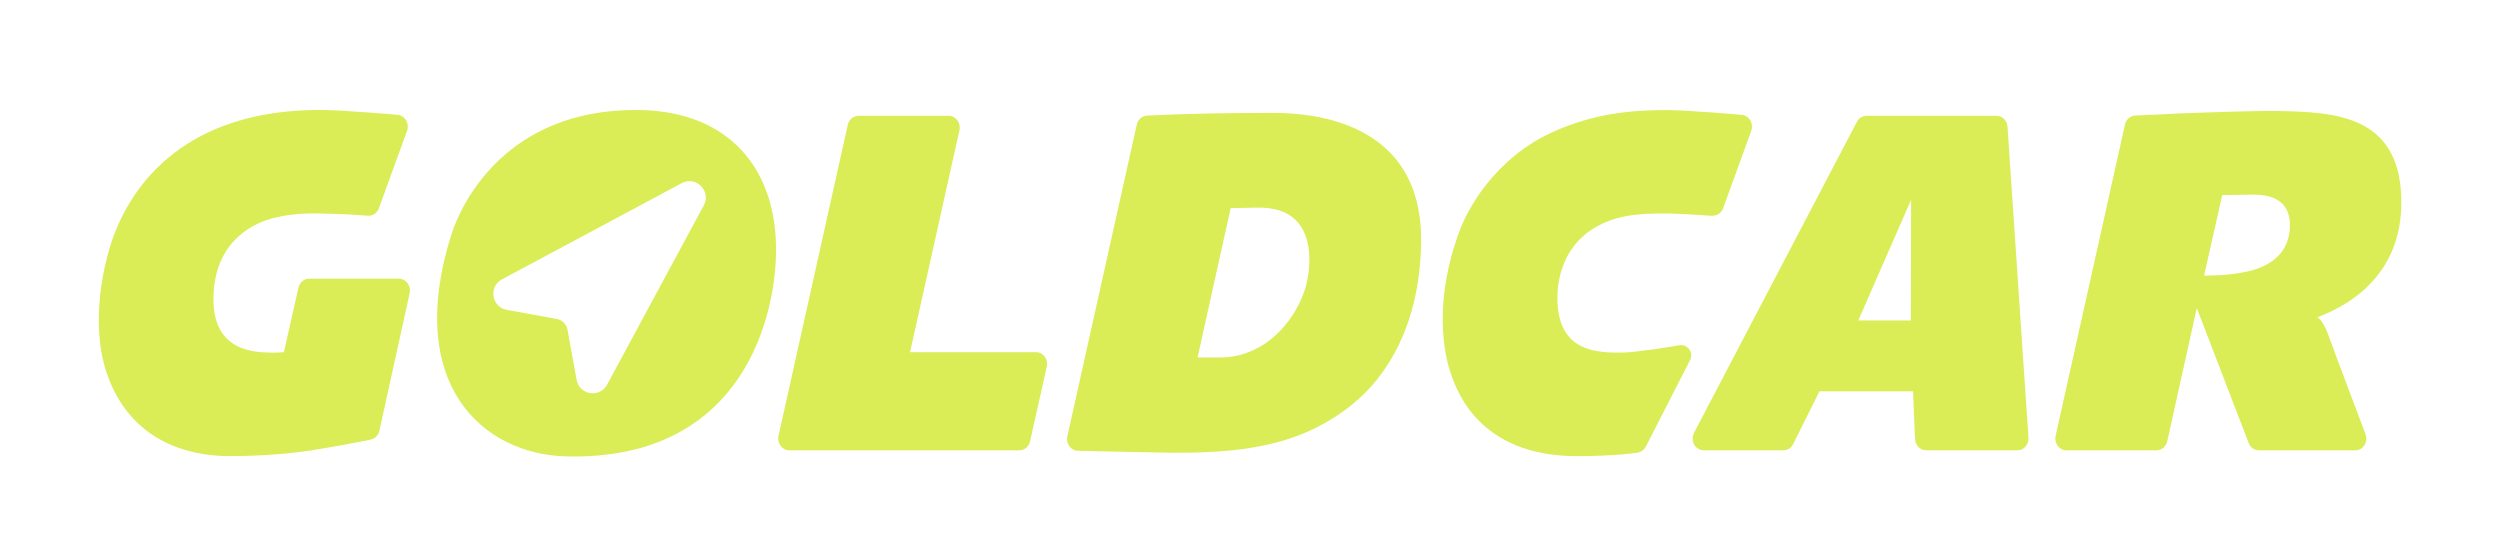
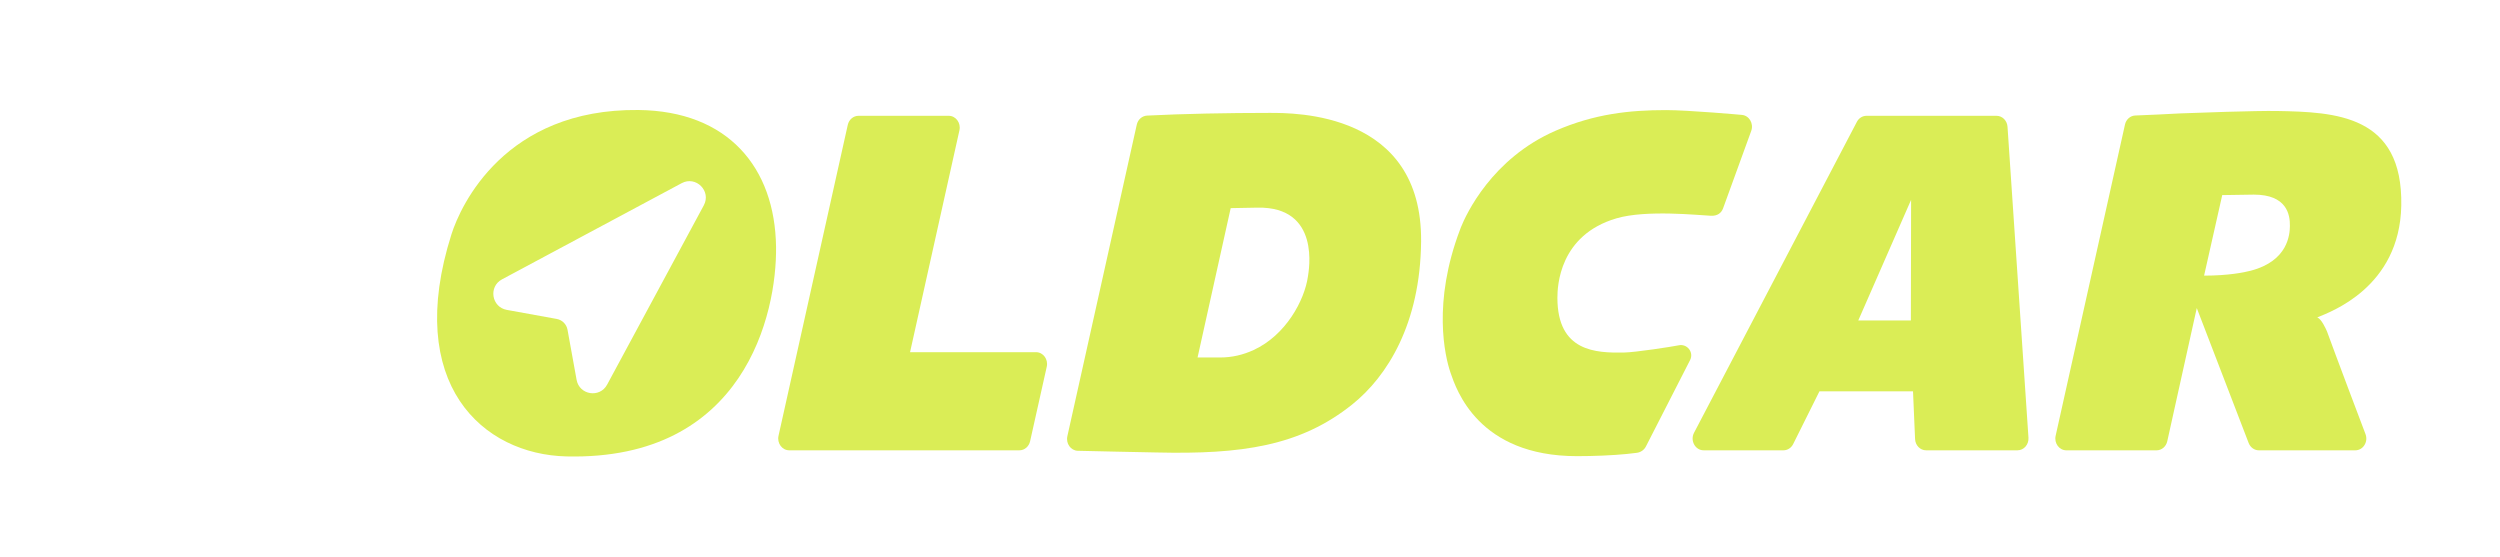
<svg xmlns="http://www.w3.org/2000/svg" width="202" height="45" viewBox="0 0 202 45" fill="none">
-   <path d="M32.236 22.519H24.976C24.566 22.519 24.208 22.82 24.112 23.247L22.94 28.455C22.769 28.482 22.123 28.504 21.954 28.494C20.994 28.442 17.246 28.652 17.246 24.198C17.246 19.152 20.976 17.914 22.021 17.636C23.964 17.12 25.859 17.258 26.368 17.266C27.763 17.286 28.678 17.354 29.725 17.43C30.114 17.458 30.474 17.214 30.615 16.826L32.889 10.574C33.104 9.98 32.73 9.34 32.134 9.28C31.082 9.174 28.516 8.998 27.671 8.947C17.495 8.325 11.807 12.723 9.387 18.535C8.323 21.089 7.275 26.135 8.614 30.116C10.747 36.451 16.542 36.853 18.498 36.853C19.787 36.853 22.321 36.81 25.071 36.404C26.022 36.263 29.026 35.726 29.949 35.52C30.294 35.443 30.575 35.17 30.655 34.802L33.101 23.689C33.233 23.092 32.809 22.519 32.236 22.519Z" fill="#DAED56" />
  <path d="M82.368 36.385H63.769C63.194 36.385 62.771 35.811 62.904 35.213L68.501 10.088C68.597 9.66 68.954 9.357 69.365 9.357H76.658C77.232 9.357 77.655 9.932 77.522 10.529L73.532 28.456H83.713C84.288 28.456 84.712 29.031 84.578 29.629L83.232 35.654C83.136 36.083 82.779 36.385 82.368 36.385Z" fill="#DAED56" />
  <path d="M114.825 19.512C114.762 26.148 112.105 30.395 109.267 32.674C105.057 36.053 100.296 36.72 93.464 36.56C92.273 36.532 88.065 36.456 87.078 36.423C86.516 36.404 86.112 35.836 86.242 35.251L91.852 10.069C91.946 9.649 92.291 9.359 92.693 9.339C95.577 9.193 99.217 9.122 102.556 9.122C104.607 9.122 114.924 9.03 114.825 19.512ZM105.682 22.33C105.735 21.946 106.759 16.671 101.593 16.777C101.252 16.784 99.634 16.817 99.44 16.817L96.763 28.885H98.587C99.535 28.885 100.434 28.677 101.296 28.28C103.884 27.087 105.409 24.28 105.682 22.33Z" fill="#DAED56" />
  <path d="M183.971 8.968C182.326 8.938 177.404 9.112 176.163 9.163C174.951 9.229 173.74 9.286 172.529 9.333C172.131 9.348 171.791 9.646 171.699 10.061L166.095 35.213C165.962 35.812 166.385 36.386 166.959 36.386H174.25C174.662 36.386 175.02 36.083 175.115 35.654C175.115 35.654 177.413 25.281 177.5 24.89L181.692 35.796C181.829 36.153 182.154 36.386 182.514 36.386H190.309C190.942 36.386 191.372 35.698 191.131 35.072C190.869 34.389 188.672 28.575 188.021 26.778C187.927 26.57 187.593 25.798 187.237 25.645C188.277 25.211 193.893 23.236 194.023 16.623C194.168 9.26 188.683 9.053 183.971 8.968ZM181.846 21.876C181.316 22.014 180.048 22.271 178.09 22.271C178.362 21.075 179.057 17.946 179.556 15.764C179.556 15.764 181.892 15.725 182.11 15.725C184.789 15.725 185.039 17.352 185.024 18.264C185.013 18.915 184.903 21.084 181.846 21.876Z" fill="#DAED56" />
  <path d="M51.58 8.888C40.791 8.773 37.218 16.6 36.48 18.925C32.629 31.051 39.014 36.72 45.774 36.879C60.153 37.219 62.781 25.337 62.705 19.936C62.616 13.554 58.843 8.965 51.58 8.888ZM56.867 16.592L49.054 31.081C48.46 32.182 46.812 31.92 46.589 30.69L45.855 26.641C45.774 26.198 45.427 25.85 44.983 25.77L40.948 25.039C39.716 24.816 39.456 23.164 40.559 22.573L55.079 14.8C56.234 14.181 57.489 15.439 56.867 16.592Z" fill="#DAED56" />
  <path d="M162.207 10.241C162.174 9.743 161.787 9.357 161.321 9.357H150.811C150.489 9.357 150.193 9.543 150.036 9.844L136.878 34.968C136.546 35.602 136.974 36.385 137.653 36.385H144.104C144.432 36.385 144.733 36.191 144.888 35.881L147.009 31.622H154.572L154.738 35.477C154.76 35.985 155.151 36.385 155.625 36.385H163.014C163.53 36.385 163.937 35.916 163.9 35.364L162.207 10.241ZM154.417 16.147L154.398 25.891H150.149L154.417 16.147Z" fill="#DAED56" />
  <path d="M117.98 18.531C117.98 18.531 117.982 18.527 117.982 18.527C117.982 18.528 117.98 18.533 117.98 18.533C117.98 18.532 117.98 18.532 117.98 18.531Z" fill="#DAED56" />
  <path d="M118.036 18.381C118.001 18.468 117.983 18.518 117.98 18.527C117.985 18.514 118.006 18.457 118.036 18.381Z" fill="#DAED56" />
  <path d="M118.034 18.38C118.039 18.367 118.046 18.352 118.052 18.337C118.345 17.564 118.144 18.092 118.034 18.38Z" fill="#DAED56" />
  <path d="M140.744 9.284C140.738 9.283 136.429 8.896 134.621 8.896C131.667 8.896 128.844 9.196 125.7 10.56C120.522 12.808 118.449 17.358 118.052 18.343C118.029 18.402 118.005 18.465 117.977 18.539C115.731 24.445 116.742 28.779 117.204 30.12C117.666 31.462 119.433 36.857 127.425 36.857C128.713 36.857 130.306 36.798 131.437 36.681C131.766 36.647 131.993 36.623 132.26 36.587C132.573 36.545 132.846 36.355 132.99 36.074C133.768 34.555 135.493 31.18 136.559 29.095C136.881 28.463 136.321 27.749 135.629 27.903C135.069 28.015 132.146 28.472 131.193 28.486C128.972 28.519 125.838 28.437 125.838 24.061C125.838 23.126 125.985 18.999 130.611 17.641C133.026 16.932 137.276 17.394 138.247 17.434C138.766 17.455 139.084 17.218 139.226 16.83L141.499 10.578C141.715 9.984 141.336 9.335 140.744 9.284Z" fill="#DAED56" />
</svg>